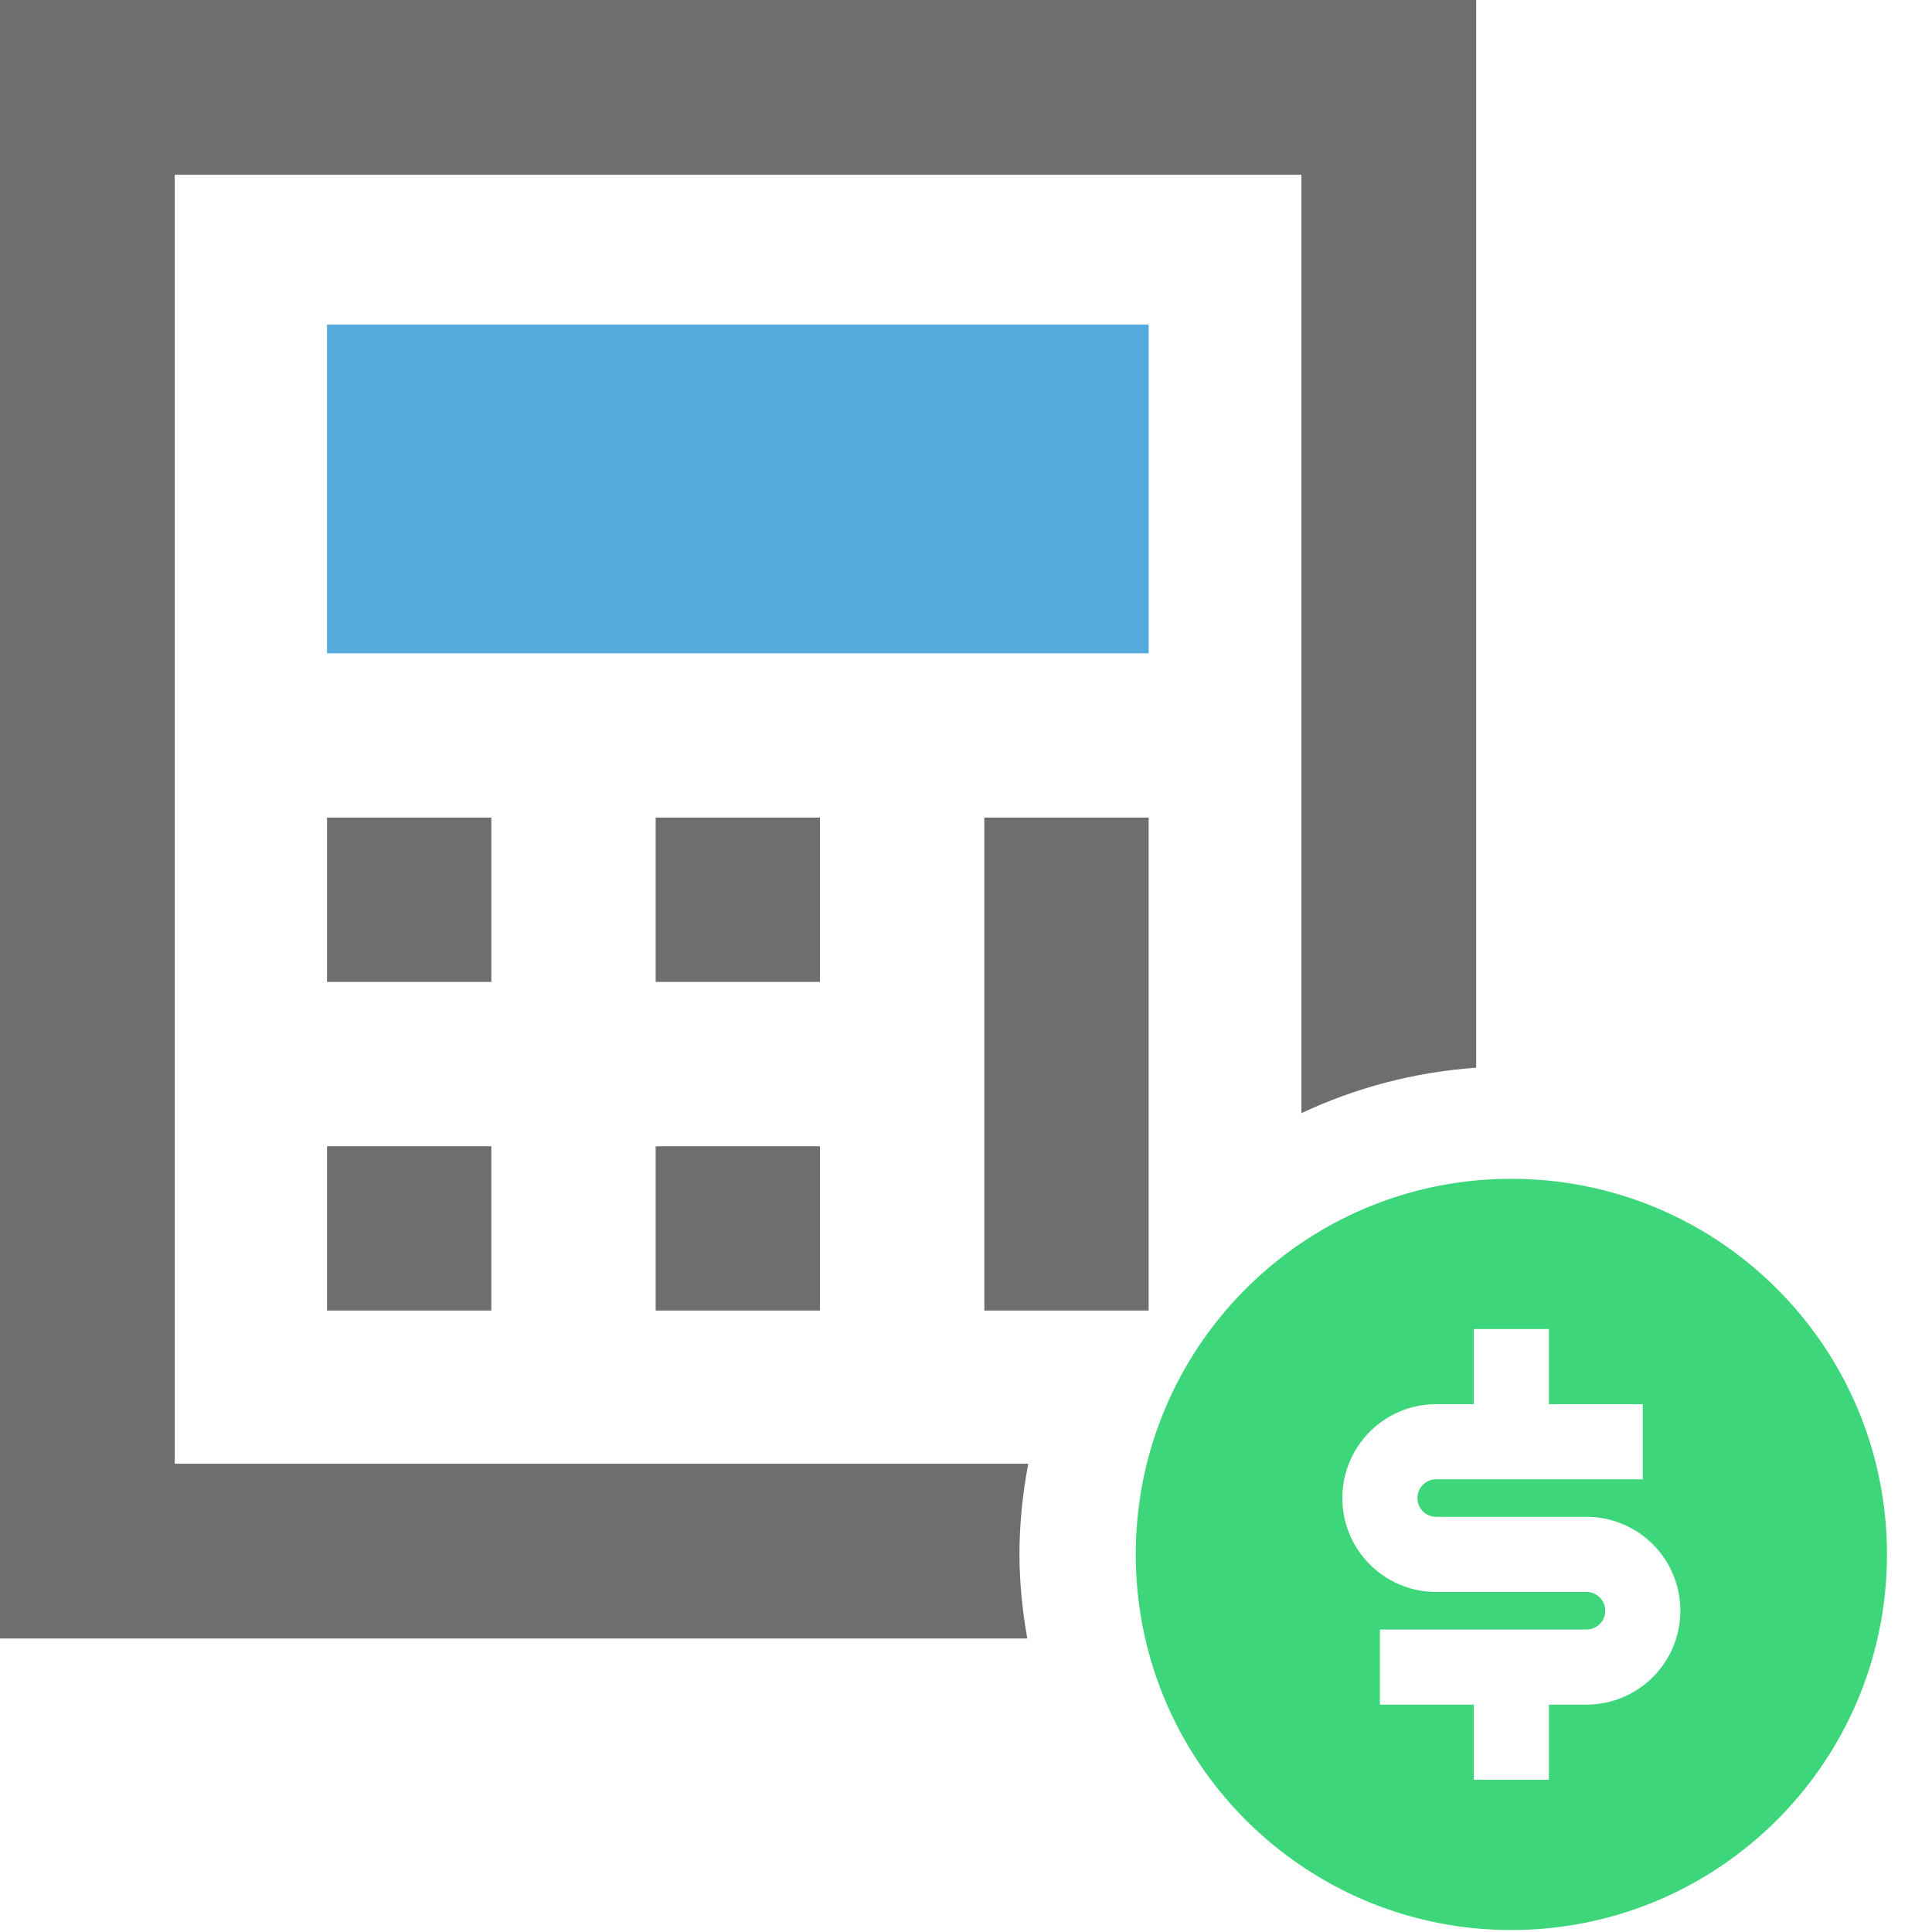
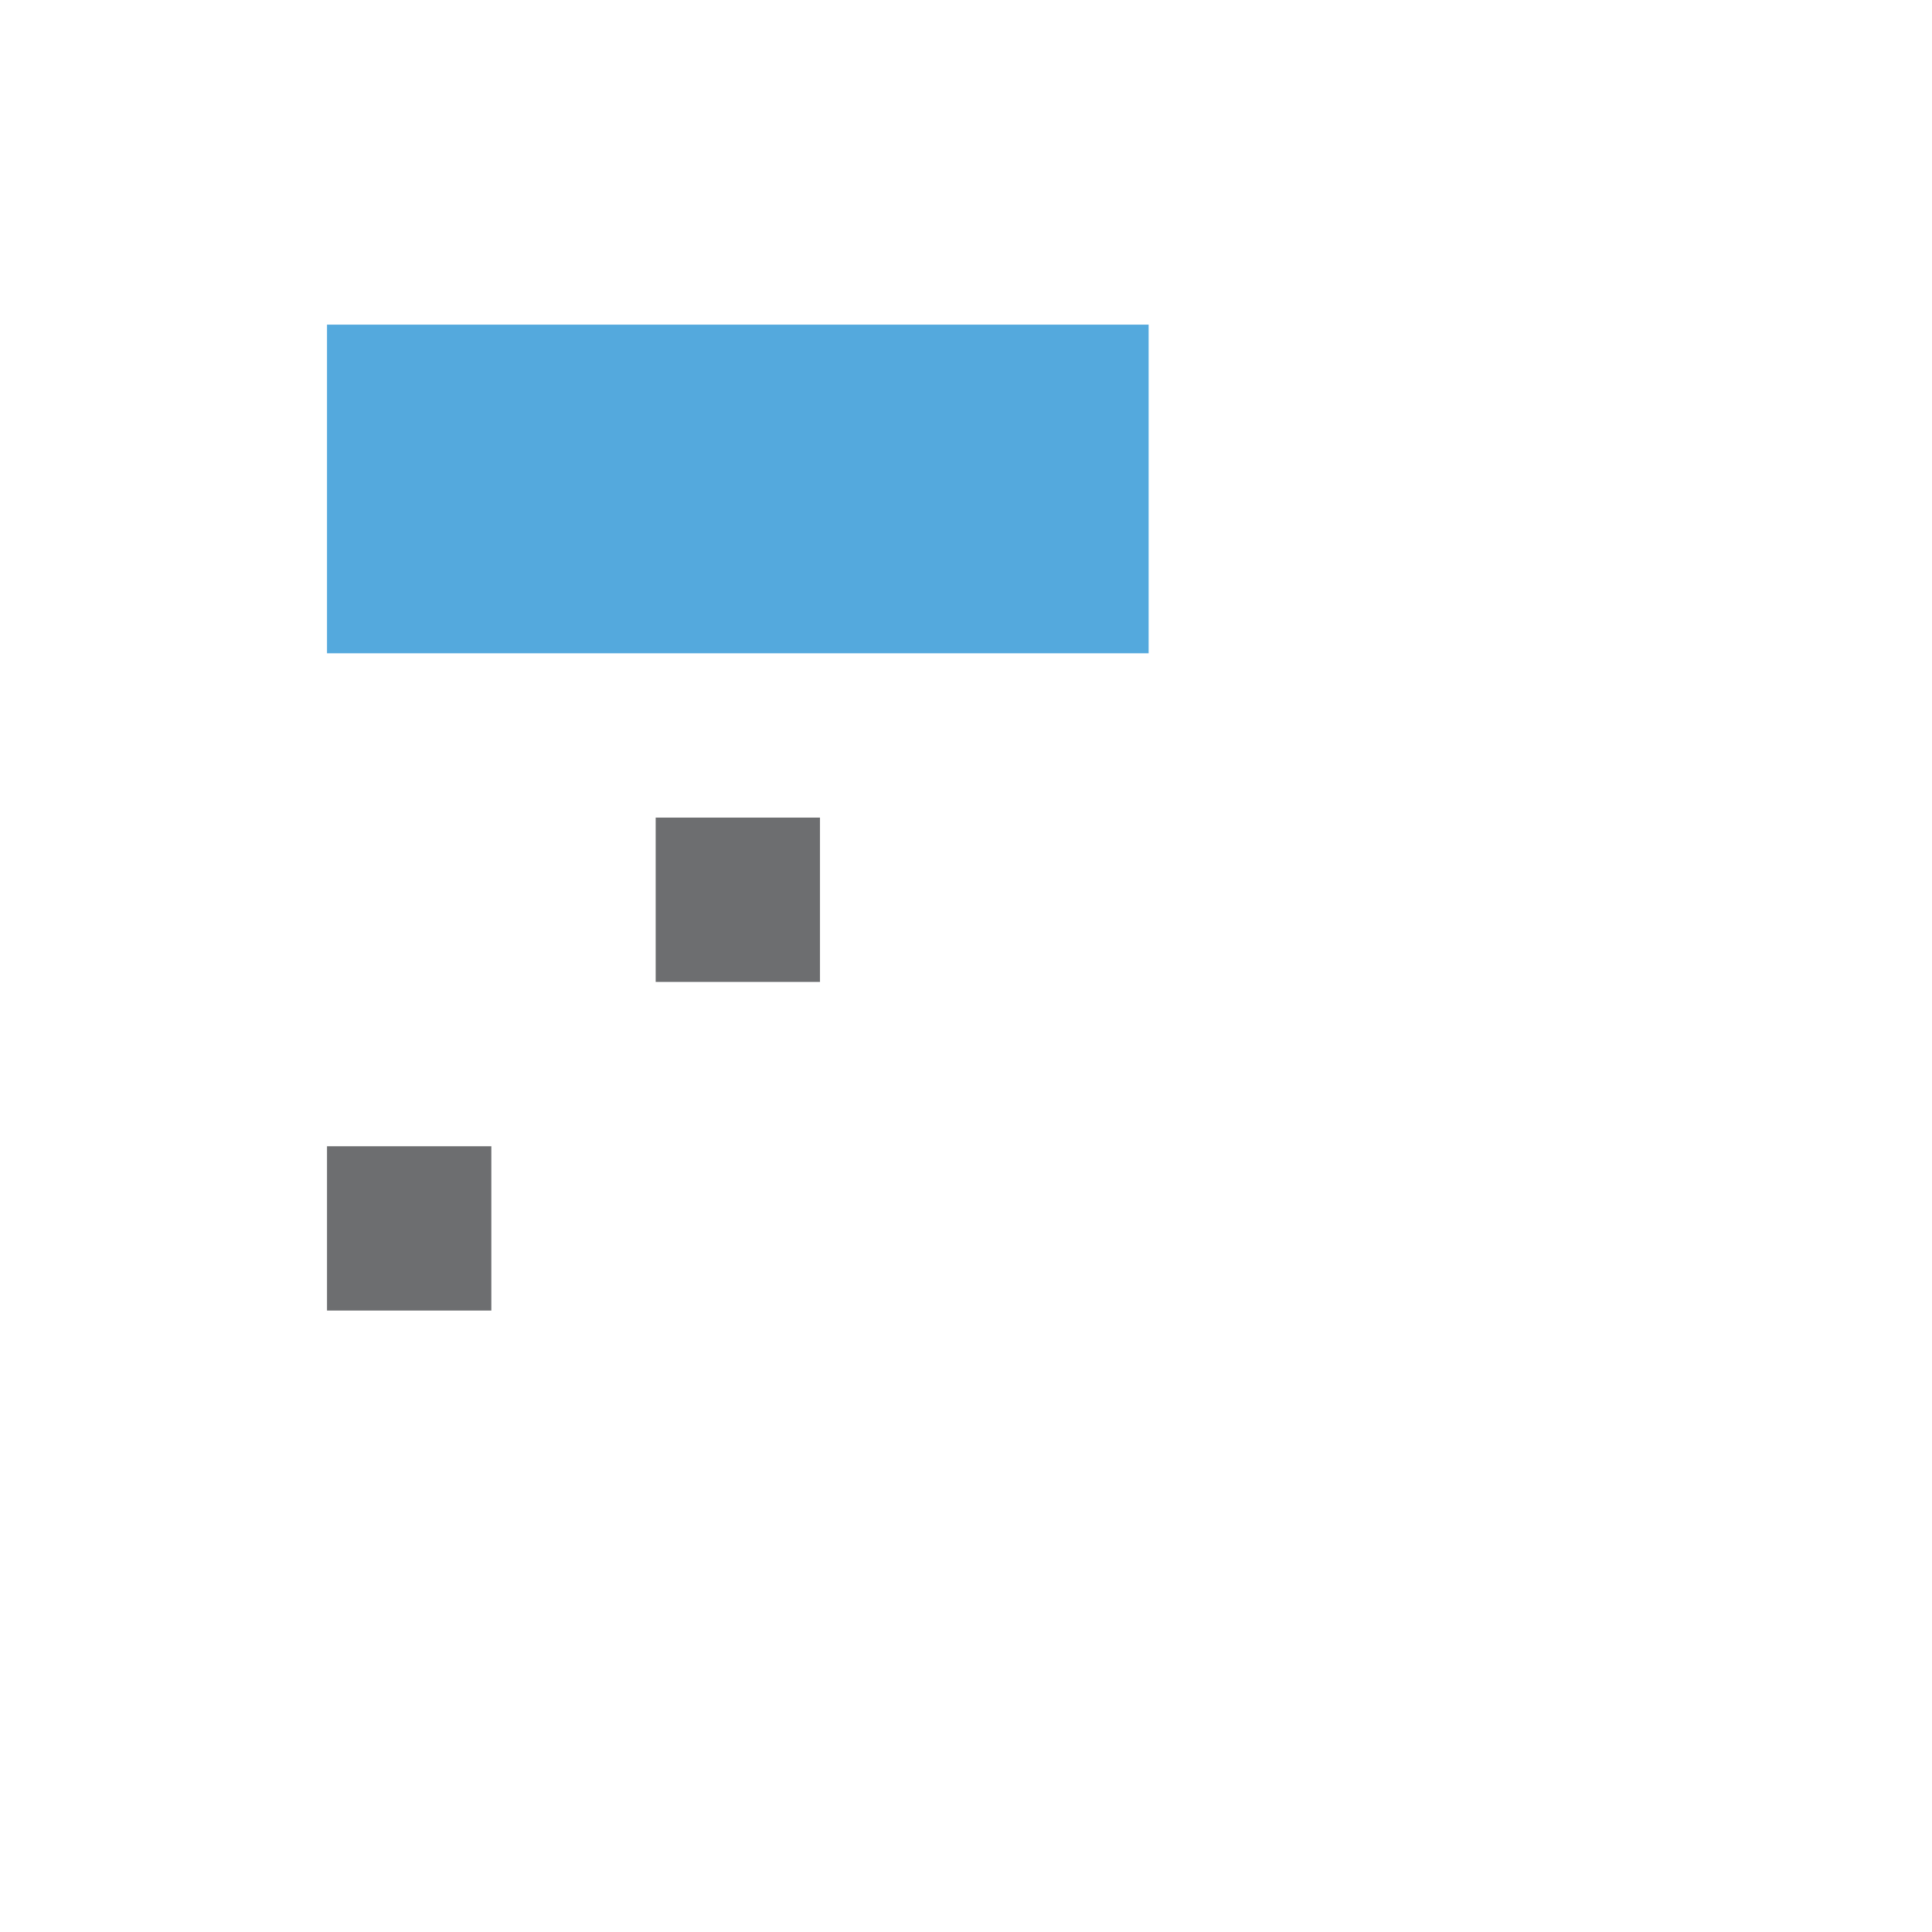
<svg xmlns="http://www.w3.org/2000/svg" xmlns:ns1="http://sodipodi.sourceforge.net/DTD/sodipodi-0.dtd" xmlns:ns2="http://www.inkscape.org/namespaces/inkscape" viewBox="0 0 64 64" width="64" height="64" version="1.1" id="svg6" ns1:docname="costingestimator.svg" ns2:version="1.0.1 (3bc2e813f5, 2020-09-07)">
  <defs id="defs10" />
  <ns1:namedview pagecolor="#ffffff" bordercolor="#666666" borderopacity="1" objecttolerance="10" gridtolerance="10" guidetolerance="10" ns2:pageopacity="0" ns2:pageshadow="2" ns2:window-width="2560" ns2:window-height="1346" id="namedview8" showgrid="false" ns2:zoom="7.4246212" ns2:cx="51.613155" ns2:cy="21.085186" ns2:window-x="-11" ns2:window-y="-11" ns2:window-maximized="1" ns2:current-layer="svg6" />
-   <path id="path942" style="color:#000000;font-style:normal;font-variant:normal;font-weight:normal;font-stretch:normal;font-size:medium;line-height:normal;font-family:sans-serif;font-variant-ligatures:normal;font-variant-position:normal;font-variant-caps:normal;font-variant-numeric:normal;font-variant-alternates:normal;font-variant-east-asian:normal;font-feature-settings:normal;font-variation-settings:normal;text-indent:0;text-align:start;text-decoration:none;text-decoration-line:none;text-decoration-style:solid;text-decoration-color:#000000;letter-spacing:normal;word-spacing:normal;text-transform:none;writing-mode:lr-tb;direction:ltr;text-orientation:mixed;dominant-baseline:auto;baseline-shift:baseline;text-anchor:start;white-space:normal;shape-padding:0;shape-margin:0;inline-size:0;clip-rule:nonzero;display:inline;overflow:visible;visibility:visible;isolation:auto;mix-blend-mode:normal;color-interpolation:sRGB;color-interpolation-filters:linearRGB;solid-color:#000000;solid-opacity:1;vector-effect:none;fill:#6d6e70;fill-opacity:1;fill-rule:nonzero;stroke:none;stroke-width:5.788;stroke-linecap:butt;stroke-linejoin:miter;stroke-miterlimit:4;stroke-dasharray:none;stroke-dashoffset:0;stroke-opacity:1;color-rendering:auto;image-rendering:auto;shape-rendering:auto;text-rendering:auto;enable-background:accumulate;stop-color:#000000" d="m 0,0 v 2.894 51.383 h 34.03 c -0.159,-0.906 -0.259,-1.834 -0.259,-2.785 0,-1.028 0.107,-2.029 0.292,-3.004 H 5.789 V 5.789 h 37.322 v 31.086 c 1.778,-0.836 3.728,-1.36 5.789,-1.506 V 0 Z" />
-   <path style="display:inline;fill:#6d6e70;fill-opacity:1;stroke:none;stroke-width:2.722" d="M 32.607,27.084 H 38.05 V 43.414 H 32.607 Z" id="path889" />
-   <path style="display:inline;fill:#6d6e70;fill-opacity:1;stroke:none;stroke-width:2.722" d="m 21.72,37.971 h 5.443 v 5.443 h -5.443 z" id="path887" />
  <path style="display:inline;fill:#6d6e70;fill-opacity:1;stroke:none;stroke-width:2.722" d="m 21.72,27.084 h 5.443 v 5.443 h -5.443 z" id="path885" />
  <path style="display:inline;fill:#6d6e70;fill-opacity:1;stroke:none;stroke-width:2.722" d="m 10.833,37.971 h 5.443 v 5.443 h -5.443 z" id="path883" />
-   <path style="display:inline;fill:#6d6e70;fill-opacity:1;stroke:none;stroke-width:2.722" d="M 10.833,27.084 H 16.277 V 32.528 H 10.833 Z" id="path881" />
  <path style="display:inline;fill:#54a9dd;fill-opacity:1;stroke:none;stroke-width:2.722;stroke-miterlimit:4;stroke-dasharray:none" d="M 10.833,10.754 H 38.05 V 21.641 H 10.833 Z" id="path879" />
-   <path d="m 50.066,63.934 c -6.872,0 -12.442,-5.57 -12.442,-12.442 0,-6.872 5.57,-12.442 12.442,-12.442 6.872,0 12.442,5.57 12.442,12.442 0,6.872 -5.57,12.442 -12.442,12.442 z m -4.355,-9.954 v 2.488 h 3.11 v 2.488 h 2.488 v -2.488 h 1.244 a 3.11,3.11 0 1 0 0,-6.221 h -4.977 a 0.622,0.622 0 1 1 0,-1.244 h 6.843 V 46.516 H 51.31 V 44.027 H 48.822 v 2.488 h -1.244 a 3.11,3.11 0 0 0 0,6.221 h 4.977 a 0.622,0.622 0 1 1 0,1.244 z" id="path4-3-4" style="display:inline;fill:#3ed67b;fill-opacity:1;stroke-width:1.244" />
</svg>